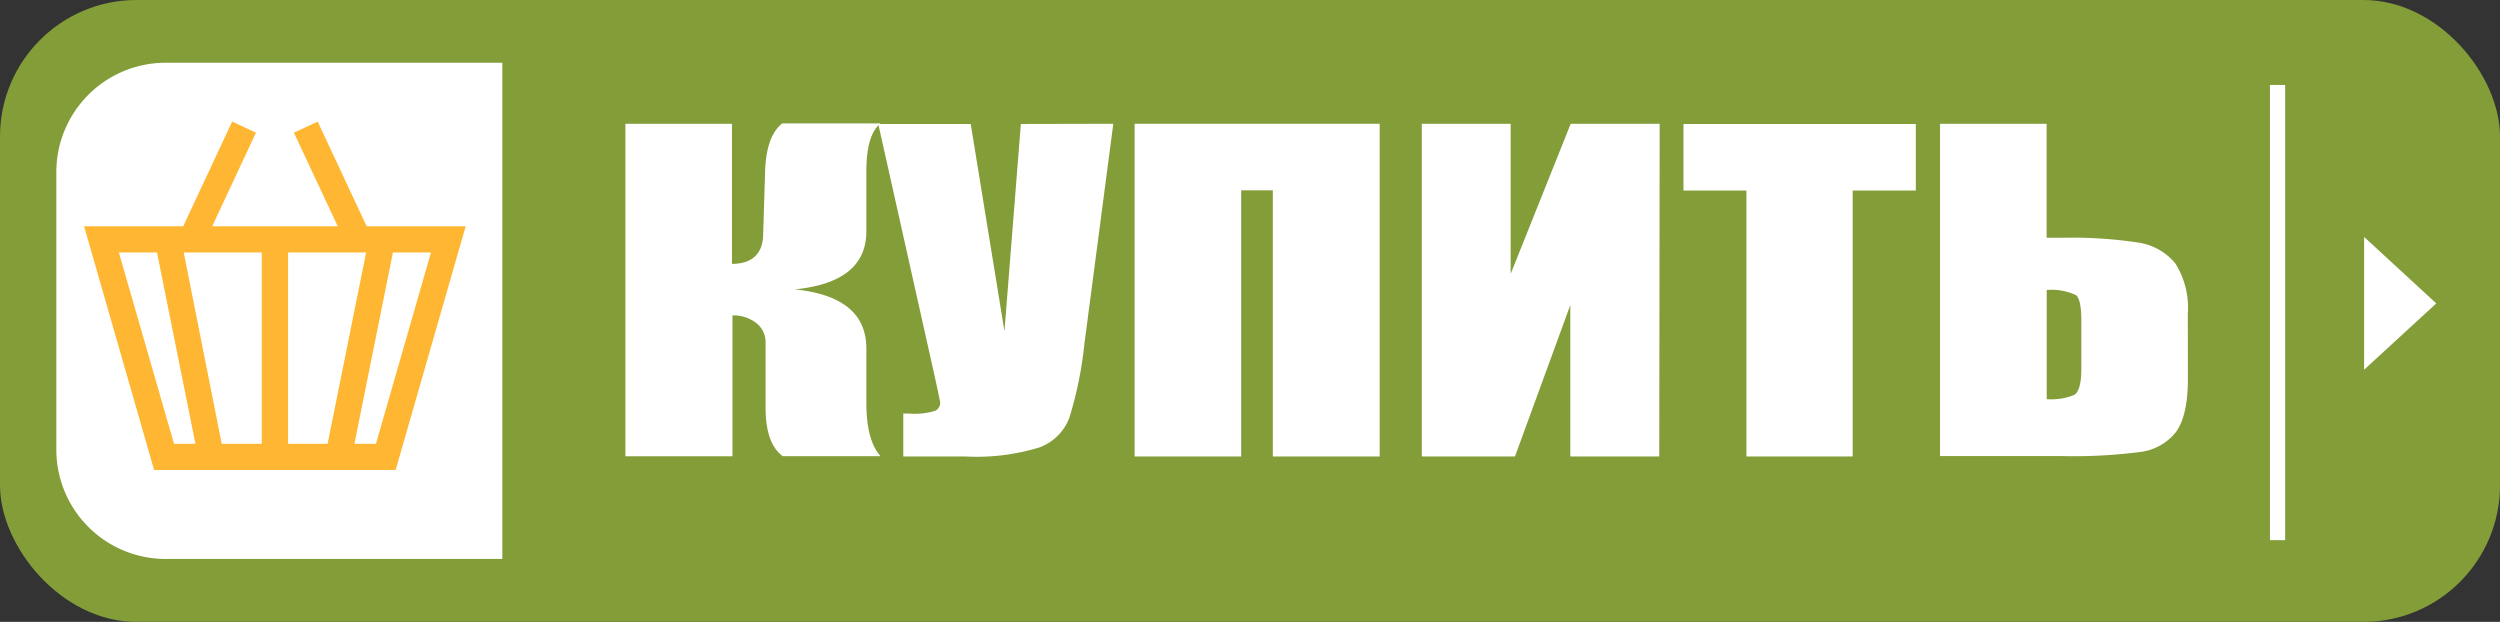
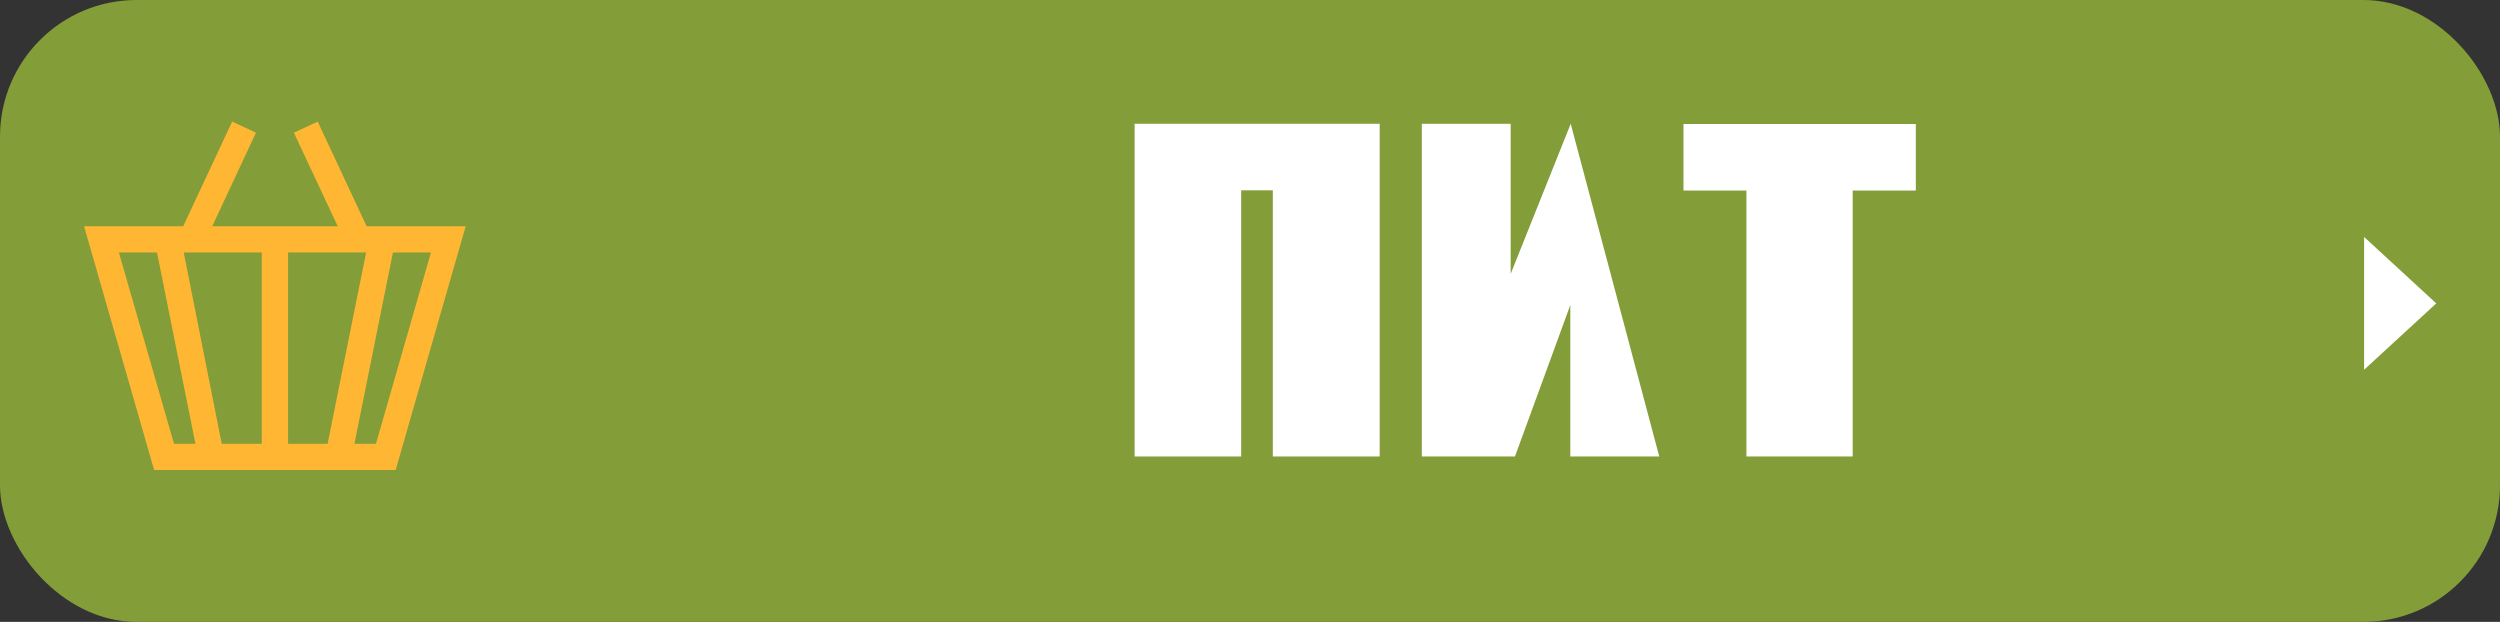
<svg xmlns="http://www.w3.org/2000/svg" viewBox="0 0 249.84 62.15">
  <rect x="0" y="0" width="249.84" height="62.15" fill="#333333" stroke="none" />
  <rect width="249.84" height="62.15" rx="13.65" style="fill:#839d38" />
-   <path d="M50.32,25.31H16.65A10.93,10.93,0,0,0,5.75,36.2V64a10.93,10.93,0,0,0,10.9,10.9H50.32Z" transform="translate(-0.12 -19.04)" style="fill:#fff" />
-   <rect x="226.85" y="8.49" width="1.52" height="45.49" style="fill:#fff" />
  <polygon points="236.26 23.68 236.26 36.95 243.47 30.32 236.26 23.68" style="fill:#fff" />
  <path d="M36.76,41.65,31.87,31.19,29.49,32.3l4.38,9.35H21.33L25.7,32.3l-2.38-1.11L18.43,41.65H8.52l7,24.36H39.66l7-24.36Zm-7.85,2.62h7.8L32.86,63.39H28.91ZM26.28,63.39h-4L18.48,44.27h7.8ZM12,44.27h3.81l3.84,19.12H17.51ZM37.69,63.39H35.54l3.85-19.12h3.8Z" transform="translate(-0.12 -19.04)" style="fill:#ffb733" />
-   <path d="M62.62,31.41H73.27l0,14c2,0,3-1,3.11-2.71l.2-6.49q.11-3.59,1.72-4.84h9.82c-1,.81-1.44,2.48-1.42,5l0,5.7q.06,5.18-7.17,5.89,7.23.72,7.17,6l0,5.29c0,2.52.46,4.31,1.42,5.38H78.35c-1.15-.84-1.72-2.45-1.72-4.85V53.33a2.44,2.44,0,0,0-.92-2,3.74,3.74,0,0,0-2.39-.77l0,14.08H62.62Z" transform="translate(-0.12 -19.04)" style="fill:#fff" />
-   <path d="M111.38,31.41l-2.89,22A38.3,38.3,0,0,1,107,60.75a5.05,5.05,0,0,1-3,3,21.38,21.38,0,0,1-7.39.91H90.39V60.37H91a6.84,6.84,0,0,0,2.59-.28.9.9,0,0,0,.49-.85s-.2-1-.6-2.81l-5.59-25h9.24l3.37,20.71,1.64-20.71Z" transform="translate(-0.12 -19.04)" style="fill:#fff" />
  <path d="M138,64.66H127.32V38.06h-3.16v26.6H113.51V31.41H138Z" transform="translate(-0.12 -19.04)" style="fill:#fff" />
-   <path d="M165.94,64.66h-8.89V49.53l-5.53,15.13h-9.31V31.41h8.88v15l6-15h8.89Z" transform="translate(-0.12 -19.04)" style="fill:#fff" />
+   <path d="M165.94,64.66h-8.89V49.53l-5.53,15.13h-9.31V31.41h8.88v15l6-15Z" transform="translate(-0.12 -19.04)" style="fill:#fff" />
  <path d="M191.58,31.43v6.65h-6.31V64.66H174.65V38.08h-6.29V31.43Z" transform="translate(-0.12 -19.04)" style="fill:#fff" />
-   <path d="M218.77,56.88c0,2.48-.4,4.25-1.19,5.33a5.38,5.38,0,0,1-3.59,2,51.5,51.5,0,0,1-7.69.41H194V31.41h10.65V42.8h1.64a44.32,44.32,0,0,1,7.45.47,5.93,5.93,0,0,1,3.77,2.09,8.26,8.26,0,0,1,1.25,5Zm-10.65-1v-4.8c0-1.39-.18-2.24-.52-2.54a5.79,5.79,0,0,0-2.94-.52V58.93a6.08,6.08,0,0,0,2.74-.42Q208.12,58.09,208.12,55.87Z" transform="translate(-0.12 -19.04)" style="fill:#fff" />
</svg>